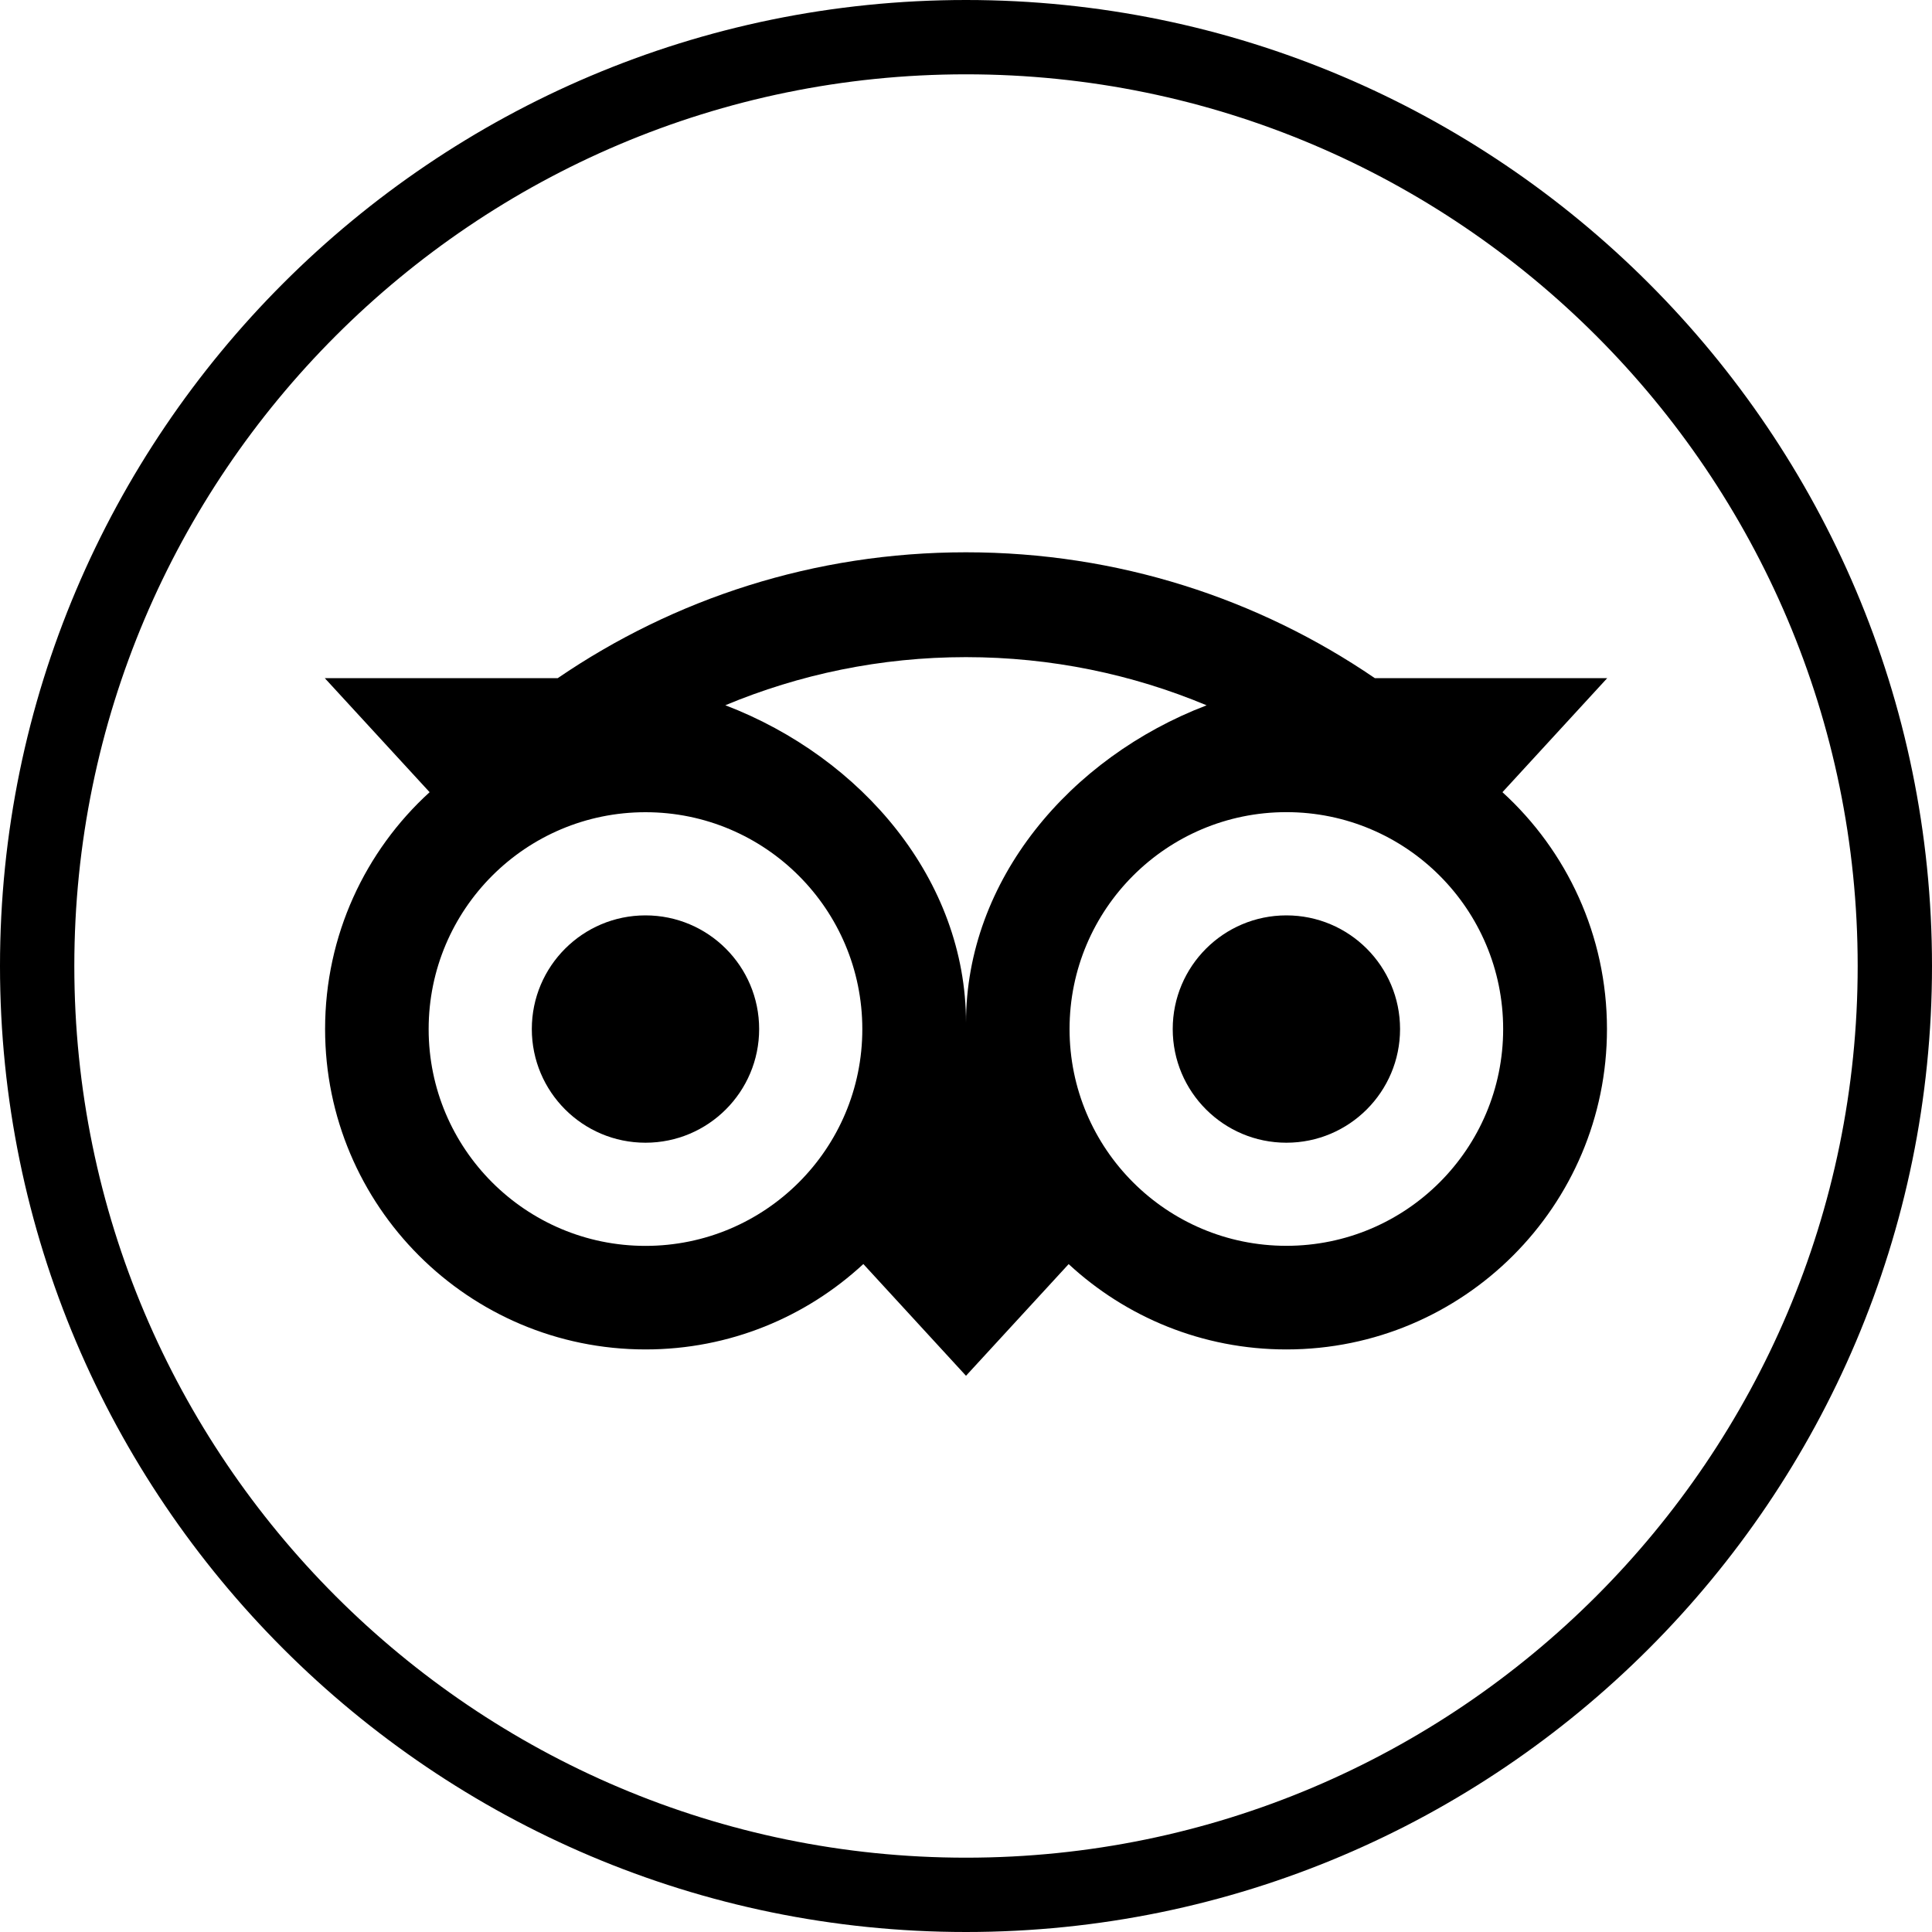
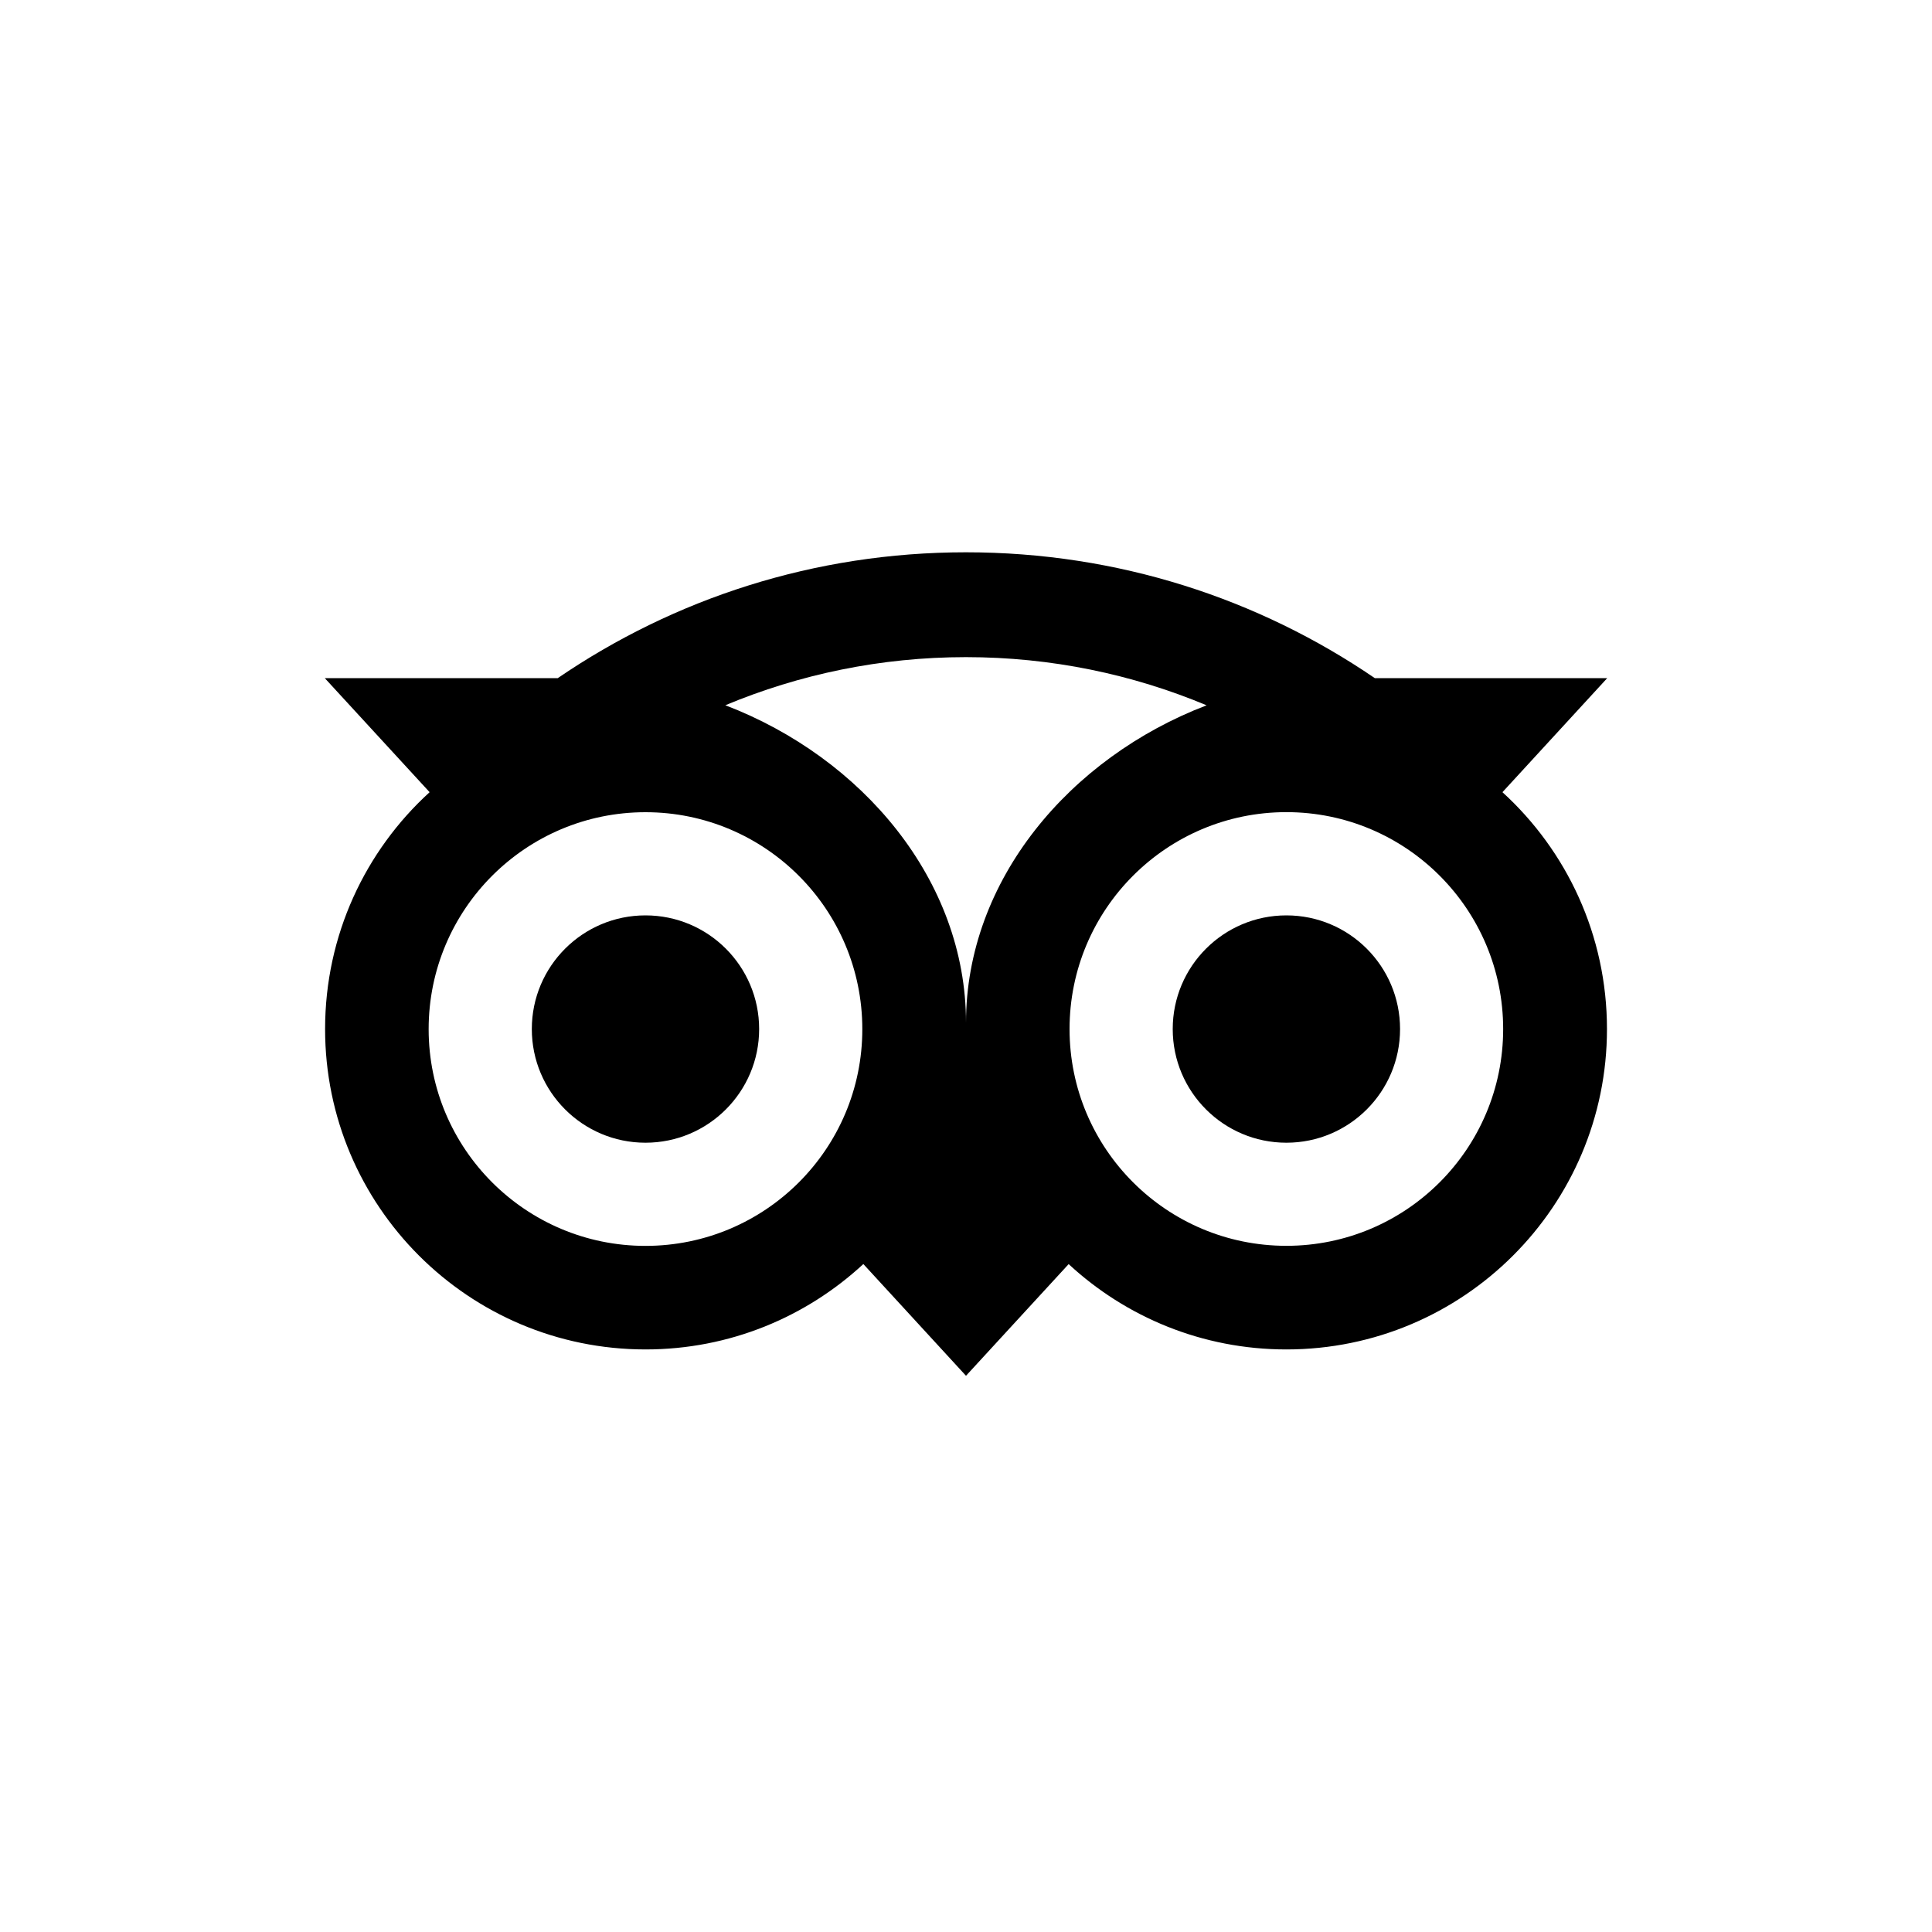
<svg xmlns="http://www.w3.org/2000/svg" version="1.1" id="Livello_1" x="0px" y="0px" width="30px" height="30px" viewBox="0 0 30 30" enable-background="new 0 0 30 30" xml:space="preserve">
  <g>
    <circle cx="10.023" cy="15.979" r="1.765" />
    <path d="M24.957,10.53h-3.609c-1.807-1.234-3.988-1.954-6.349-1.954c-2.356,0-4.533,0.721-6.338,1.954H5.043l1.628,1.771   c-0.997,0.909-1.623,2.22-1.623,3.678c0,2.747,2.228,4.975,4.976,4.975c1.306,0,2.493-0.503,3.382-1.326L15,21.363l1.594-1.734   c0.888,0.822,2.075,1.325,3.381,1.325c2.748,0,4.978-2.228,4.978-4.975c0-1.458-0.626-2.769-1.623-3.678L24.957,10.53z    M10.023,19.346c-1.859,0-3.367-1.507-3.367-3.366c0-1.86,1.508-3.368,3.367-3.368s3.367,1.508,3.367,3.368   C13.391,17.839,11.883,19.346,10.023,19.346z M15,15.882c0-2.216-1.612-4.117-3.737-4.931c1.149-0.48,2.412-0.747,3.736-0.747   c1.325,0,2.587,0.267,3.737,0.748C16.611,11.765,15,13.666,15,15.882z M23.341,15.979c0,1.859-1.507,3.366-3.366,3.366   s-3.367-1.507-3.367-3.366c0-1.86,1.508-3.368,3.367-3.368S23.341,14.119,23.341,15.979z" />
    <circle cx="19.975" cy="15.979" r="1.765" />
-     <path d="M15,0C6.729,0,0,6.729,0,15s6.729,15,15,15s15-6.729,15-15S23.271,0,15,0z M15,28.846C7.365,28.846,1.154,22.635,1.154,15   S7.365,1.154,15,1.154S28.846,7.365,28.846,15S22.635,28.846,15,28.846z" />
  </g>
</svg>